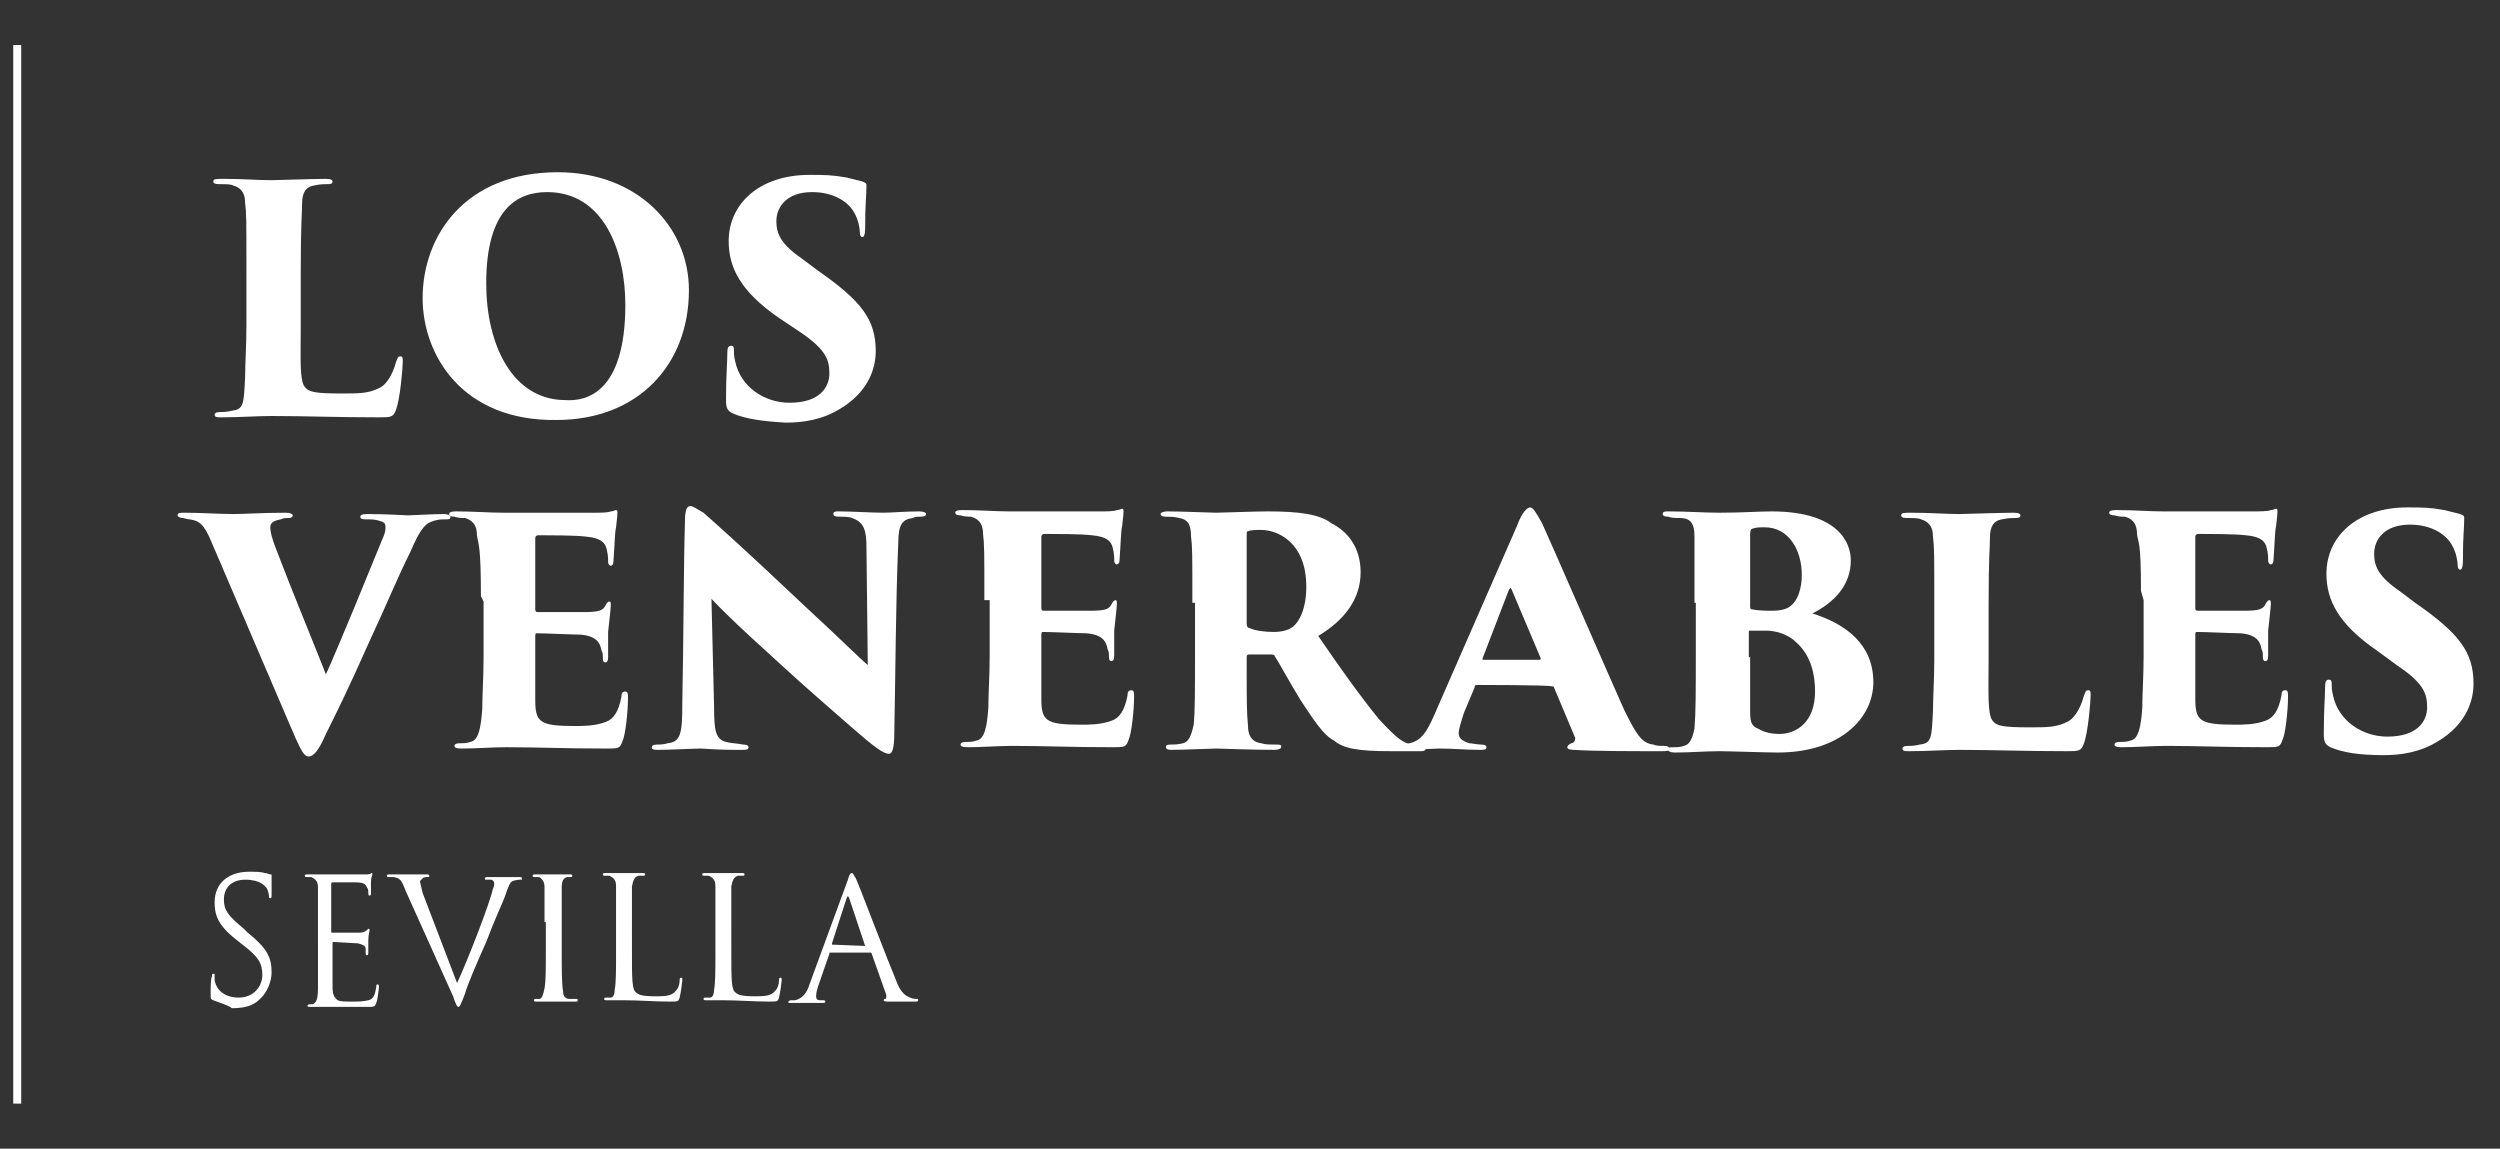
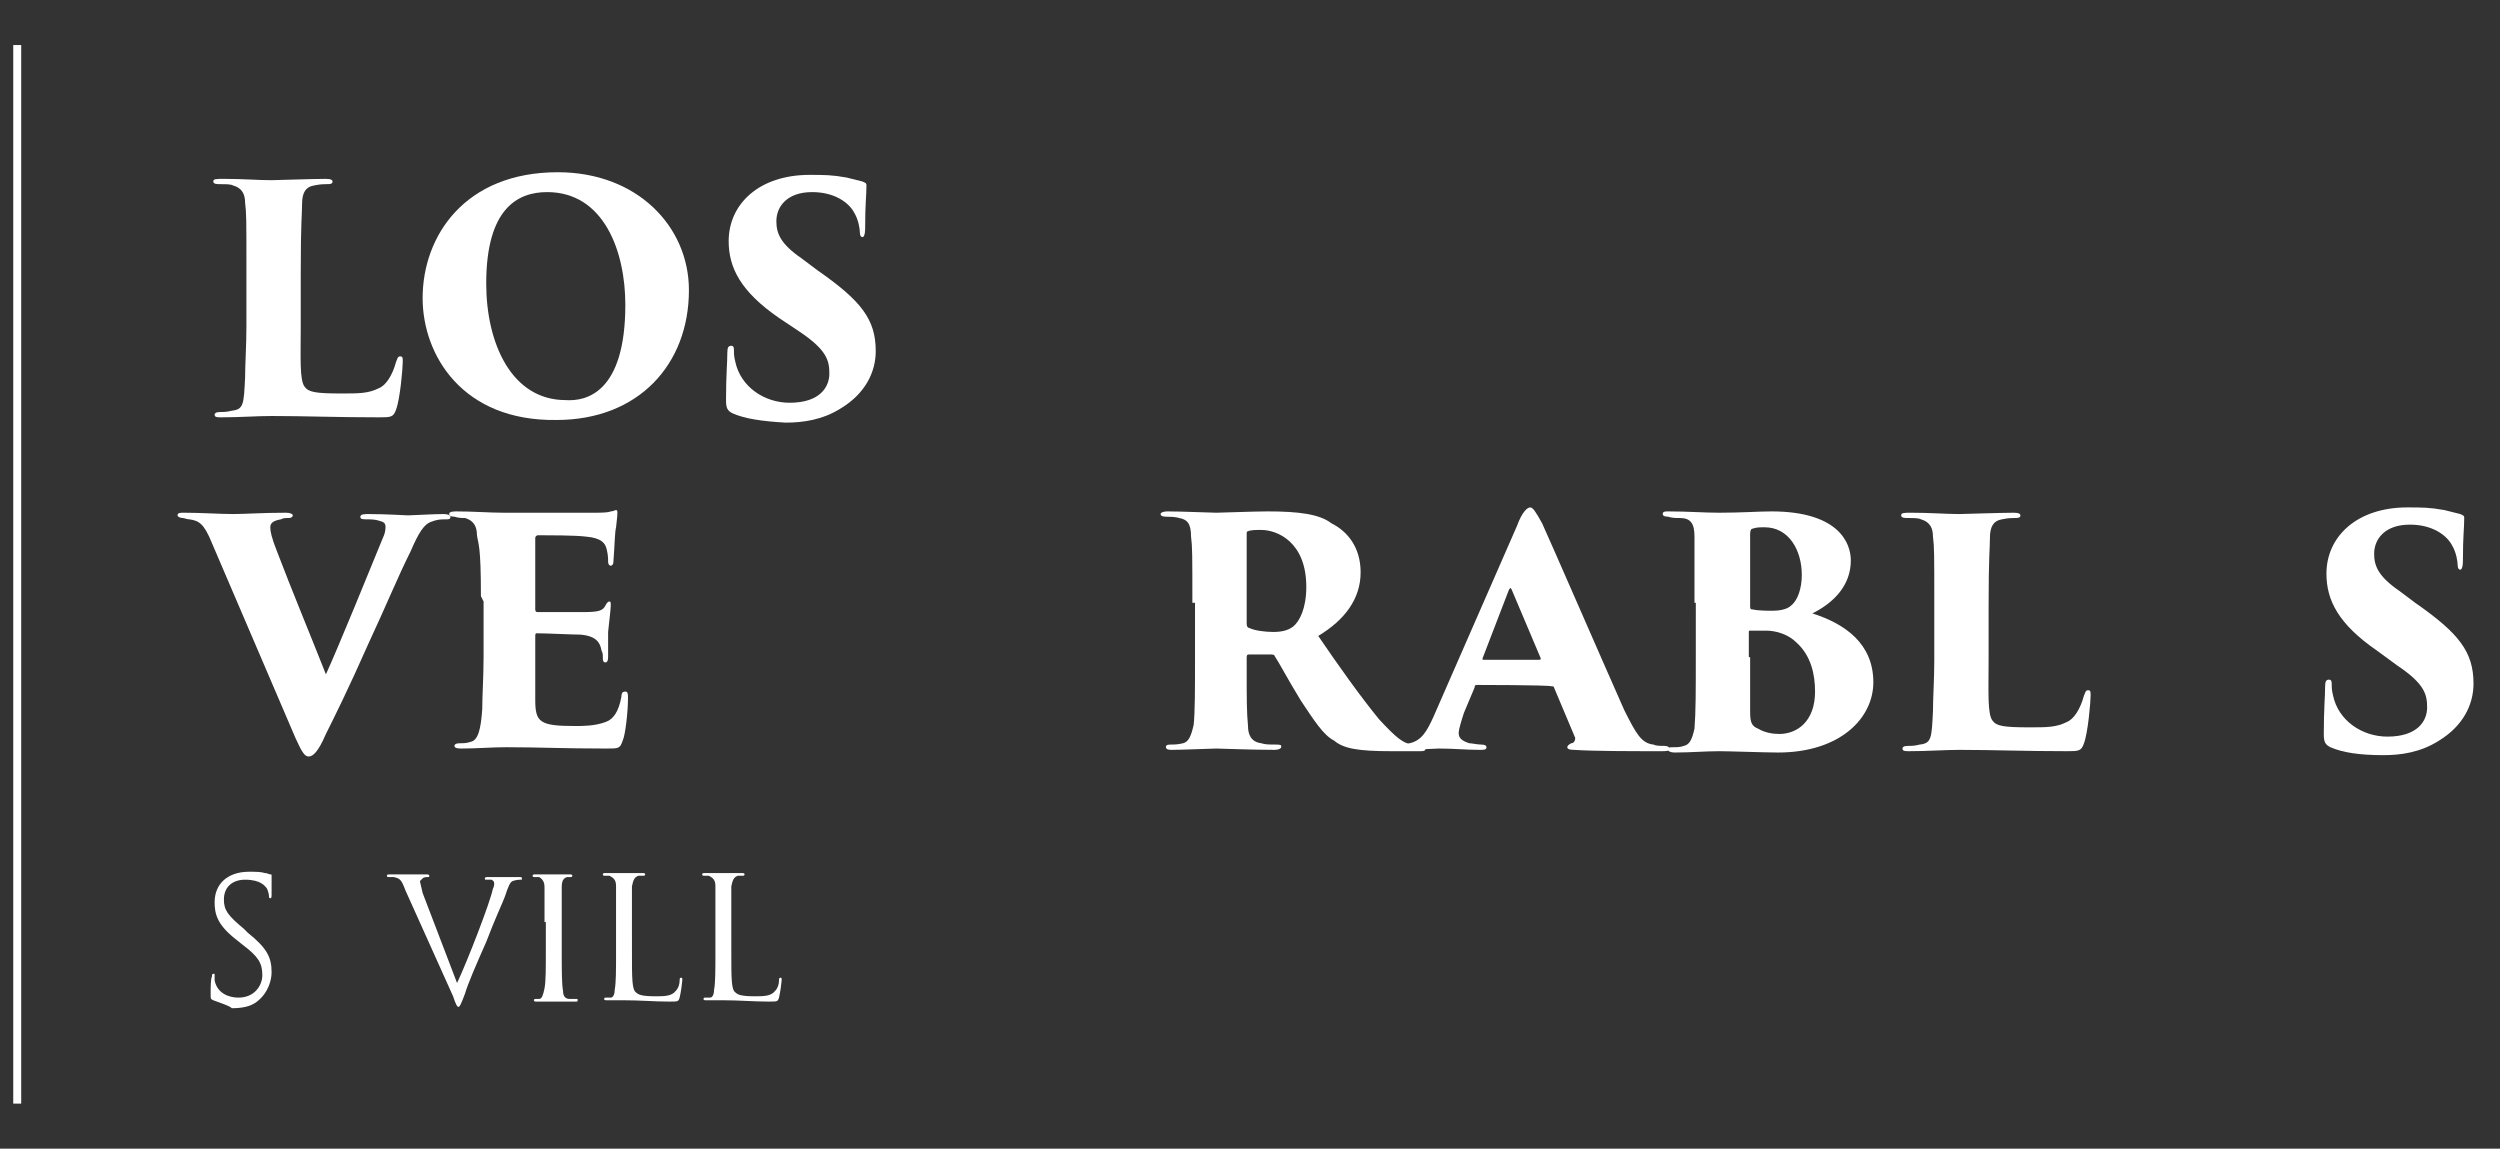
<svg xmlns="http://www.w3.org/2000/svg" id="Capa_1" x="0px" y="0px" viewBox="0 0 188.7 86.7" style="enable-background:new 0 0 188.7 86.7;" xml:space="preserve">
  <rect x="0" y="0" width="188.7" height="86.7" fill="#333333" stroke="none" />
  <style type="text/css">	.st0{fill:#FFFFFF;}</style>
  <g>
    <g>
      <g>
        <path class="st0" d="M22.7,24.6c0,2.4-0.1,4.1,0.3,4.6c0.3,0.4,0.8,0.5,2.8,0.5c1.3,0,2,0,2.8-0.4c0.5-0.2,1-0.9,1.3-2    c0.1-0.2,0.1-0.4,0.3-0.4c0.2,0,0.2,0.1,0.2,0.4c0,0.5-0.2,2.8-0.5,3.6c-0.2,0.6-0.4,0.6-1.3,0.6c-3.3,0-5.5-0.1-8.1-0.1    c-1.1,0-2.4,0.1-3.8,0.1c-0.3,0-0.5,0-0.5-0.2c0-0.1,0.1-0.2,0.4-0.2c0.3,0,0.5,0,0.9-0.1c0.9-0.1,0.9-0.5,1-2.5    c0-1,0.1-2.4,0.1-3.9v-4.2c0-3.9,0-4.3-0.1-5.1c0-0.6-0.2-1.1-0.9-1.3c-0.2-0.1-0.5-0.1-1-0.1c-0.2,0-0.5,0-0.5-0.2    c0-0.2,0.2-0.2,0.8-0.2c1.4,0,2.6,0.1,3.6,0.1c0.2,0,3.2-0.1,4.1-0.1c0.4,0,0.5,0.1,0.5,0.2c0,0.2-0.2,0.2-0.5,0.2    c-0.2,0-0.4,0-0.9,0.1c-0.6,0.1-0.9,0.5-0.9,1.4c0,0.8-0.1,1.3-0.1,5.2V24.6z" />
        <path class="st0" d="M31.9,22.5c0-4.7,3.2-9.5,10.2-9.5c6,0,9.9,4.1,9.9,8.9c0,5.6-3.8,9.8-10,9.8C34.9,31.8,31.9,26.8,31.9,22.5    z M47.2,23c0-4-1.6-8.5-5.9-8.5c-2.2,0-4.6,1.2-4.6,6.9c0,4.5,1.9,8.8,6,8.8C44.2,30.3,47.2,29.7,47.2,23z" />
        <path class="st0" d="M55.3,31.2c-0.4-0.2-0.5-0.4-0.5-1c0-1.9,0.1-2.8,0.1-3.6c0-0.4,0.1-0.5,0.3-0.5c0.2,0,0.2,0.2,0.2,0.4    c0,0.2,0,0.4,0.1,0.8c0.4,1.9,2.2,3.1,4.1,3.1c2.3,0,3-1.2,3-2.2s-0.2-1.8-2.3-3.2L58.8,24c-2.9-2-3.8-3.8-3.8-5.8    c0-2.8,2.3-5,6.1-5c1.1,0,1.7,0,2.8,0.2c0.4,0.1,0.8,0.2,1.2,0.3c0.2,0.1,0.3,0.1,0.3,0.3c0,0.8-0.1,1.3-0.1,3.3    c0,0.4-0.1,0.6-0.2,0.6c-0.1,0-0.2-0.1-0.2-0.4c0-0.2-0.1-0.9-0.4-1.4c-0.4-0.8-1.5-1.6-3.2-1.6c-1.9,0-2.7,1.1-2.7,2.2    c0,0.9,0.3,1.7,1.9,2.8l1.2,0.9c3.3,2.3,4.4,3.7,4.4,6.1c0,1.6-0.8,3.2-2.6,4.3c-1.4,0.9-2.9,1.1-4.2,1.1    C57.5,31.8,56.2,31.6,55.3,31.2z" />
      </g>
      <g>
        <path class="st0" d="M16,41c-0.6-1.5-1-1.7-1.7-1.8c-0.2,0-0.4-0.1-0.5-0.1c-0.2,0-0.4-0.1-0.4-0.2c0-0.2,0.2-0.2,0.5-0.2    c1.3,0,2.7,0.1,3.7,0.1c0.9,0,2.2-0.1,4-0.1c0.3,0,0.5,0.1,0.5,0.2c0,0.1-0.1,0.2-0.3,0.2c-0.3,0-0.4,0-0.6,0.1    c-0.6,0.1-0.8,0.3-0.8,0.6c0,0.3,0.1,0.8,0.5,1.8c1.1,2.9,2.6,6.5,3.7,9.3c1-2.2,3.4-8.1,4.3-10.3c0.1-0.2,0.2-0.5,0.2-0.8    c0-0.3-0.1-0.4-0.5-0.5c-0.3-0.1-0.6-0.1-1-0.1s-0.4-0.1-0.4-0.2c0-0.1,0.1-0.2,0.5-0.2c1.6,0,2.8,0.1,3.1,0.1    c0.3,0,1.9-0.1,2.7-0.1c0.3,0,0.5,0.1,0.5,0.2c0,0.2-0.1,0.2-0.4,0.2c-0.3,0-0.6,0-1.1,0.2c-0.5,0.2-0.9,0.8-1.5,2.2    c-1,2-1.8,4-3.2,7c-1.5,3.4-2.6,5.6-3.2,6.8c-0.6,1.4-1,1.7-1.3,1.7c-0.3,0-0.5-0.3-1-1.4L16,41z" />
        <path class="st0" d="M36.3,45c0-3.9-0.2-3.9-0.3-4.6c0-0.6-0.2-1.1-0.9-1.3c-0.2,0-0.5,0-0.8-0.1c-0.3,0-0.4-0.1-0.4-0.2    c0-0.1,0.1-0.2,0.5-0.2c1.4,0,2.5,0.1,3.6,0.1c0.5,0,6.3,0,6.8,0s1.1,0,1.3-0.1c0.2,0,0.3-0.1,0.4-0.1c0.1,0,0.1,0.1,0.1,0.2    s0,0.3-0.1,1.1c-0.1,0.4-0.1,1.3-0.2,2.6c0,0.2-0.1,0.3-0.2,0.3c-0.1,0-0.2-0.1-0.2-0.3s0-0.5-0.1-0.9c-0.1-0.5-0.4-0.9-1.6-1    c-0.8-0.1-2.9-0.1-3.6-0.1c-0.1,0-0.2,0.1-0.2,0.2v5.3c0,0.2,0,0.3,0.2,0.3c0.6,0,2.6,0,3.4,0c1.2,0,1.5-0.1,1.7-0.5    c0.1-0.2,0.2-0.3,0.3-0.3c0.1,0,0.1,0.1,0.1,0.3s-0.1,1.1-0.2,2c0,0.5,0,1.7,0,1.9c0,0.3-0.1,0.4-0.2,0.4c-0.2,0-0.2-0.2-0.2-0.4    s0-0.3-0.1-0.5c-0.1-0.6-0.4-1.1-1.6-1.2c-0.6,0-2.6-0.1-3.3-0.1c-0.1,0-0.1,0.1-0.1,0.3v1.6c0,0.9,0,2.3,0,3.1c0,1.7,0.3,2,3,2    c0.6,0,1.5,0,2.3-0.3c0.6-0.2,1-0.8,1.2-1.9c0-0.3,0.1-0.4,0.3-0.4c0.2,0,0.2,0.2,0.2,0.5c0,1-0.2,2.8-0.4,3.2    c-0.2,0.6-0.3,0.6-1.2,0.6c-3.3,0-5.1-0.1-7.6-0.1c-1.1,0-2.2,0.1-3.4,0.1c-0.4,0-0.5-0.1-0.5-0.2c0-0.1,0.1-0.2,0.4-0.2    c0.3,0,0.5,0,0.8-0.1c0.6-0.1,0.8-1,0.9-2.5c0-1,0.1-2.4,0.1-3.9v-4.2L36.3,45z" />
-         <path class="st0" d="M51.7,39.4c0-0.8,0.1-1.2,0.4-1.2c0.2,0,0.3,0.1,1,0.5c1,0.9,2.3,2,7.7,7.1c2.5,2.3,4.1,3.9,4.7,4.4    l-0.1-8.9c0-1.3-0.2-1.9-1.1-2.2C64.1,39,63.7,39,63.3,39c-0.3,0-0.4-0.1-0.4-0.2c0-0.2,0.2-0.2,0.4-0.2c1,0,2.5,0.1,3.4,0.1    c0.5,0,1.7-0.1,2.7-0.1c0.3,0,0.5,0.1,0.5,0.2c0,0.1-0.1,0.2-0.4,0.2s-0.4,0-0.6,0.1c-0.8,0.1-1.1,0.5-1.1,1.9    c-0.2,4.8-0.2,9.6-0.3,14.4c0,1.2-0.2,1.5-0.4,1.5c-0.4,0-1.1-0.5-2.7-1.9c-1.6-1.4-3.8-3.3-5.2-4.6c-1.3-1.2-3.8-3.4-5.5-5.2    l0.2,8.2c0,1.7,0.1,2.4,0.9,2.6c0.3,0.1,0.8,0.1,1.3,0.2c0.3,0,0.4,0.1,0.4,0.2c0,0.2-0.2,0.2-0.5,0.2c-0.9,0-1.6,0-3.1-0.1    c-0.5,0-2.4,0.1-3.2,0.1c-0.3,0-0.5,0-0.5-0.2c0-0.1,0.1-0.2,0.4-0.2c0.2,0,0.5,0,0.8-0.1c1-0.1,1.1-0.8,1.1-3    C51.6,48.2,51.6,42.5,51.7,39.4z" />
-         <path class="st0" d="M74.3,45.5c0-3.9,0-4.4-0.1-5.2c0-0.6-0.2-1.1-0.9-1.3c-0.2,0-0.5,0-0.8-0.1c-0.3,0-0.4-0.1-0.4-0.2    c0-0.1,0.1-0.2,0.5-0.2c1.4,0,2.5,0.1,3.6,0.1c0.5,0,6.3,0,6.8,0s1.1,0,1.3-0.1c0.2,0,0.3-0.1,0.4-0.1c0.1,0,0.1,0.1,0.1,0.2    s0,0.3-0.1,1.1c-0.1,0.4-0.1,1.3-0.2,2.6c0,0.2-0.1,0.3-0.2,0.3c-0.1,0-0.2-0.1-0.2-0.3s0-0.5-0.1-0.9c-0.1-0.5-0.4-0.9-1.6-1    c-0.8-0.1-2.9-0.1-3.6-0.1c-0.1,0-0.2,0.1-0.2,0.2v5.3c0,0.2,0,0.3,0.2,0.3c0.6,0,2.6,0,3.4,0c1.2,0,1.5-0.1,1.7-0.5    c0.1-0.2,0.2-0.3,0.3-0.3c0.1,0,0.1,0.1,0.1,0.3s-0.1,1.1-0.2,2c0,0.5,0,1.7,0,1.9c0,0.3-0.1,0.4-0.2,0.4c-0.2,0-0.2-0.2-0.2-0.4    s0-0.3-0.1-0.5c-0.1-0.6-0.4-1.1-1.6-1.2c-0.6,0-2.6-0.1-3.3-0.1c-0.1,0-0.1,0.1-0.1,0.3v1.6c0,0.9,0,2.3,0,3.1c0,1.7,0.3,2,3,2    c0.6,0,1.5,0,2.3-0.3c0.6-0.2,1-0.8,1.2-1.9c0-0.3,0.1-0.4,0.3-0.4c0.2,0,0.2,0.2,0.2,0.5c0,1-0.2,2.8-0.4,3.2    c-0.2,0.6-0.3,0.6-1.2,0.6c-3.3,0-5.1-0.1-7.6-0.1c-1.1,0-2.2,0.1-3.4,0.1c-0.4,0-0.5-0.1-0.5-0.2c0-0.1,0.1-0.2,0.4-0.2    c0.3,0,0.5,0,0.8-0.1c0.6-0.1,0.8-1,0.9-2.5c0-1,0.1-2.4,0.1-3.9v-4.2H74.3z" />
        <path class="st0" d="M90,45.5c0-3.7,0-4.2-0.1-5c0-1-0.3-1.3-0.9-1.4c-0.3-0.1-0.8-0.1-1-0.1c-0.3,0-0.4-0.1-0.4-0.2    c0-0.1,0.2-0.2,0.5-0.2c1.1,0,3.3,0.1,3.7,0.1c0.4,0,2.8-0.1,3.9-0.1c2.3,0,3.9,0.2,4.8,0.9c1.2,0.6,2.2,1.8,2.2,3.7    c0,2-1.2,3.6-3.2,4.8c1.5,2.2,3.2,4.6,4.6,6.3c1.3,1.4,1.8,1.8,2.5,1.9c0.2,0,0.4,0,0.6,0.1c0.2,0,0.4,0.1,0.4,0.2    c0,0.2-0.2,0.2-0.4,0.2h-2.2c-2.5,0-3.6-0.2-4.3-0.8c-0.8-0.4-1.5-1.5-2.5-3c-1.1-1.8-1.6-2.8-2-3.4c0-0.1-0.2-0.1-0.3-0.1h-1.6    c-0.1,0-0.2,0-0.2,0.2v1.2c0,1.9,0,3,0.1,4c0,0.6,0.2,1.2,1,1.3c0.3,0.1,0.6,0.1,1.1,0.1s0.4,0.1,0.4,0.2s-0.2,0.2-0.5,0.2    c-1.6,0-4.2-0.1-4.4-0.1c-0.3,0-2.6,0.1-3.4,0.1c-0.3,0-0.4-0.1-0.4-0.2c0-0.2,0.2-0.2,0.4-0.2c0.2,0,0.5,0,0.9-0.1    c0.4-0.1,0.6-0.5,0.8-1.4c0.1-1,0.1-2.7,0.1-5V45.5z M94.1,47.1c0,0.2,0.1,0.3,0.2,0.3c0.4,0.2,1.2,0.3,1.8,0.3    c0.6,0,1.1-0.1,1.5-0.4c0.5-0.4,1-1.4,1-3c0-3.4-2.2-4.3-3.4-4.3c-0.4,0-0.8,0-1,0.1c-0.1,0-0.1,0.1-0.1,0.2V47.1z" />
        <path class="st0" d="M111.5,51.7c-0.1,0-0.2,0-0.2,0.2l-0.8,1.9c-0.2,0.6-0.4,1.3-0.4,1.5c0,0.4,0.2,0.6,0.8,0.8    c0.2,0,0.6,0.1,0.9,0.1c0.3,0,0.4,0.1,0.4,0.2c0,0.2-0.2,0.2-0.5,0.2c-1.1,0-1.9-0.1-3.1-0.1c-0.2,0-1.8,0.1-3,0.1    c-0.3,0-0.4-0.1-0.4-0.2c0-0.2,0.2-0.2,0.4-0.2c0.3,0,0.5,0,0.8-0.1c0.9-0.2,1.3-0.9,1.8-2l6.3-14.4c0.4-1.1,0.8-1.4,1-1.4    c0.2,0,0.4,0.3,0.9,1.2c0.6,1.3,4.6,10.5,6.2,14.1c0.9,1.8,1.3,2.5,2.2,2.6c0.2,0.1,0.5,0.1,0.8,0.1c0.3,0,0.4,0.1,0.4,0.2    c0,0.2-0.2,0.2-0.6,0.2c-2.4,0-5.1,0-6.6-0.1c-0.4,0-0.5-0.1-0.5-0.2c0-0.1,0.1-0.2,0.3-0.3c0.2,0,0.3-0.2,0.3-0.4l-1.6-3.8    c0-0.1-0.1-0.1-0.2-0.1C116.8,51.7,111.5,51.7,111.5,51.7z M116.2,49.8c0.1,0,0.1-0.1,0.1-0.1l-2.2-5.2c-0.1-0.2-0.1-0.1-0.2,0    l-2,5.2c0,0.1,0,0.1,0.1,0.1H116.2z" />
        <path class="st0" d="M127.9,45.5c0-3.6,0-4.2,0-5c0-1-0.3-1.4-1.1-1.4c-0.3,0-0.6,0-0.9-0.1c-0.3,0-0.4-0.1-0.4-0.2    c0-0.2,0.2-0.2,0.4-0.2c1.5,0,2.7,0.1,3.9,0.1c1.6,0,3-0.1,3.9-0.1c5.1,0,6,2.4,6,3.7c0,1.9-1.3,3.2-2.9,4    c2.5,0.8,4.6,2.3,4.6,5.2c0,2.7-2.5,5.3-7.2,5.3c-0.9,0-3.7-0.1-4.4-0.1c-1.1,0-2.2,0.1-3.4,0.1c-0.3,0-0.5-0.1-0.5-0.2    c0-0.2,0.1-0.2,0.4-0.2s0.5,0,0.8-0.1c0.4-0.1,0.6-0.4,0.8-1.3c0.1-1.3,0.1-2.7,0.1-5.7V45.5z M132.1,49.6c0,1.2,0,2.8,0,4.1    c0,0.8,0.1,1.1,0.6,1.3c0.5,0.3,1.1,0.4,1.6,0.4c1.3,0,2.7-0.9,2.7-3.2c0-1.3-0.3-2.7-1.4-3.7c-0.6-0.6-1.5-0.9-2.3-0.9    c-0.4,0-1,0-1.2,0c-0.1,0-0.1,0-0.1,0.2V49.6z M132.1,45.8c0,0.2,0.1,0.2,0.2,0.2c0.4,0.1,1.2,0.1,1.5,0.1c0.5,0,1.1-0.1,1.4-0.4    c0.5-0.4,0.8-1.3,0.8-2.3c0-1.9-1-3.6-2.8-3.6c-0.4,0-0.6,0-0.9,0.1c-0.1,0-0.2,0.1-0.2,0.4V45.8z" />
        <path class="st0" d="M150.1,49.8c0,2.4-0.1,4.1,0.3,4.6c0.3,0.4,0.8,0.5,2.8,0.5c1.3,0,2,0,2.8-0.4c0.5-0.2,1-0.9,1.3-2    c0.1-0.2,0.1-0.4,0.3-0.4c0.2,0,0.2,0.1,0.2,0.4c0,0.5-0.2,2.8-0.5,3.6c-0.2,0.6-0.4,0.6-1.3,0.6c-3.3,0-5.5-0.1-8.1-0.1    c-1.1,0-2.4,0.1-3.8,0.1c-0.3,0-0.5,0-0.5-0.2c0-0.1,0.1-0.2,0.4-0.2c0.3,0,0.5,0,0.9-0.1c0.9-0.1,0.9-0.5,1-2.5    c0-1,0.1-2.4,0.1-3.9v-4.2c0-3.9,0-4.3-0.1-5.1c0-0.6-0.2-1.1-0.9-1.3c-0.2-0.1-0.5-0.1-1-0.1c-0.2,0-0.5,0-0.5-0.2    s0.2-0.2,0.8-0.2c1.4,0,2.6,0.1,3.6,0.1c0.2,0,3.2-0.1,4.1-0.1c0.4,0,0.5,0.1,0.5,0.2c0,0.2-0.2,0.2-0.5,0.2    c-0.2,0-0.4,0-0.9,0.1c-0.6,0.1-0.9,0.5-0.9,1.4c0,0.8-0.1,1.3-0.1,5.2V49.8z" />
-         <path class="st0" d="M161.6,44.6c0-3.9-0.2-3.5-0.3-4.3c0-0.6-0.2-1.1-0.9-1.3c-0.2,0-0.5,0-0.8-0.1c-0.3,0-0.4-0.1-0.4-0.2    c0-0.1,0.1-0.2,0.5-0.2c1.4,0,2.5,0.1,3.6,0.1c0.5,0,6.3,0,6.8,0c0.4,0,1.1,0,1.3-0.1c0.2,0,0.3-0.1,0.4-0.1    c0.1,0,0.1,0.1,0.1,0.2s0,0.3-0.1,1.1c-0.1,0.4-0.1,1.3-0.2,2.6c0,0.2-0.1,0.3-0.2,0.3c-0.1,0-0.2-0.1-0.2-0.3s0-0.5-0.1-0.9    c-0.1-0.5-0.4-0.9-1.6-1c-0.8-0.1-2.9-0.1-3.6-0.1c-0.1,0-0.2,0.1-0.2,0.2v5.3c0,0.2,0,0.3,0.2,0.3c0.6,0,2.6,0,3.4,0    c1.2,0,1.5-0.1,1.7-0.5c0.1-0.2,0.2-0.3,0.3-0.3c0.1,0,0.1,0.1,0.1,0.3s-0.1,1.1-0.2,2c0,0.5,0,1.7,0,1.9c0,0.3-0.1,0.4-0.2,0.4    c-0.2,0-0.2-0.2-0.2-0.4s0-0.3-0.1-0.5c-0.1-0.6-0.4-1.1-1.6-1.2c-0.6,0-2.6-0.1-3.3-0.1c-0.1,0-0.1,0.1-0.1,0.3v1.6    c0,0.9,0,2.3,0,3.1c0,1.7,0.3,2,3,2c0.6,0,1.5,0,2.3-0.3c0.6-0.2,1-0.8,1.2-1.9c0-0.3,0.1-0.4,0.3-0.4c0.2,0,0.2,0.2,0.2,0.5    c0,1-0.2,2.8-0.4,3.2c-0.2,0.6-0.3,0.6-1.2,0.6c-3.3,0-5.1-0.1-7.6-0.1c-1.1,0-2.2,0.1-3.4,0.1c-0.4,0-0.5-0.1-0.5-0.2    c0-0.1,0.1-0.2,0.4-0.2s0.5,0,0.8-0.1c0.6-0.1,0.8-1,0.9-2.5c0-1,0.1-2.4,0.1-3.9v-4.2L161.6,44.6z" />
        <path class="st0" d="M175.9,56.4c-0.4-0.2-0.5-0.4-0.5-1c0-1.9,0.1-2.8,0.1-3.6c0-0.4,0.1-0.5,0.3-0.5c0.2,0,0.2,0.2,0.2,0.4    c0,0.2,0,0.4,0.1,0.8c0.4,1.9,2.2,3.1,4.1,3.1c2.3,0,3-1.2,3-2.2s-0.2-1.8-2.3-3.2l-1.5-1.1c-2.9-2-3.8-3.8-3.8-5.8    c0-2.8,2.3-5,6.1-5c1.1,0,1.7,0,2.8,0.2c0.4,0.1,0.8,0.2,1.2,0.3c0.2,0.1,0.3,0.1,0.3,0.3c0,0.8-0.1,1.3-0.1,3.3    c0,0.4-0.1,0.6-0.2,0.6s-0.2-0.1-0.2-0.4c0-0.2-0.1-0.9-0.4-1.4c-0.4-0.8-1.5-1.6-3.2-1.6c-1.9,0-2.7,1.1-2.7,2.2    c0,0.9,0.3,1.7,1.9,2.8l1.2,0.9c3.3,2.3,4.4,3.7,4.4,6.1c0,1.6-0.8,3.2-2.6,4.3c-1.4,0.9-2.9,1.1-4.2,1.1    C178.1,57,176.8,56.8,175.9,56.4z" />
      </g>
      <g>
        <path class="st0" d="M16.1,75.5c-0.2-0.1-0.2-0.1-0.2-0.4c0-0.6,0-1.2,0.1-1.4c0-0.1,0-0.2,0.1-0.2c0.1,0,0.1,0,0.1,0.1    c0,0.1,0,0.3,0,0.4c0.2,1,1.1,1.3,1.8,1.3c1.2,0,1.8-0.9,1.8-1.7c0-0.9-0.3-1.4-1.5-2.3l-0.5-0.4c-1.4-1.1-1.6-1.9-1.6-2.8    c0-1.4,1-2.3,2.6-2.3c0.5,0,0.9,0,1.2,0.1c0.2,0,0.3,0.1,0.4,0.1s0.1,0,0.1,0.1c0,0.1,0,0.4,0,1.4c0,0.2,0,0.3-0.1,0.3    s-0.1-0.1-0.1-0.2c0-0.1-0.1-0.5-0.2-0.6c-0.1-0.1-0.4-0.6-1.6-0.6c-0.9,0-1.6,0.5-1.6,1.5c0,0.8,0.3,1.2,1.5,2.2l0.3,0.3    c1.5,1.2,1.8,1.9,1.8,3c0,0.5-0.2,1.5-1.1,2.2c-0.5,0.4-1.2,0.5-1.9,0.5C17.3,75.9,16.6,75.7,16.1,75.5z" />
-         <path class="st0" d="M24,69.7c0-1.9,0-2.4,0-2.7c0-0.4-0.1-0.6-0.5-0.8c-0.1,0-0.2,0-0.3,0c-0.1,0-0.2,0-0.2-0.1s0.1-0.1,0.2-0.1    c0.3,0,0.6,0,1.4,0c0.1,0,2.6,0,2.9,0c0.3,0,0.5,0,0.5-0.1c0.1,0,0.1,0,0.1,0s0,0,0,0.1s-0.1,0.2-0.1,0.6c0,0.2,0,0.4,0,0.8    c0,0.1,0,0.2-0.1,0.2c-0.1,0-0.1-0.1-0.1-0.2c0-0.2,0-0.3-0.1-0.4c-0.1-0.3-0.3-0.4-0.9-0.4c-0.2,0-1.6,0-1.7,0    c0,0-0.1,0-0.1,0.1v3.6c0,0.1,0,0.1,0.1,0.1c0.2,0,1.7,0,2,0c0.3,0,0.5-0.1,0.6-0.2c0.1-0.1,0.1-0.1,0.1-0.1s0.1,0,0.1,0.1    s-0.1,0.3-0.1,0.8c0,0.4,0,0.6,0,0.9c0,0.1,0,0.2-0.1,0.2c-0.1,0-0.1-0.1-0.1-0.2s0-0.2,0-0.3c0-0.2-0.2-0.3-0.6-0.4    c-0.3,0-1.6-0.1-1.8-0.1c-0.1,0-0.1,0-0.1,0.1v1.1c0,0.4,0,1.9,0,2.2c0,0.5,0.1,0.8,0.4,1c0.2,0.1,0.5,0.1,1.1,0.1    c0.4,0,0.8,0,1.2-0.1c0.4-0.1,0.5-0.4,0.6-1c0-0.1,0-0.2,0.1-0.2s0.1,0.1,0.1,0.2s-0.1,1-0.2,1.2c-0.1,0.3-0.2,0.3-0.6,0.3    c-1,0-1.4,0-1.8,0c-0.5,0-1.1,0-1.6,0c-0.3,0-0.6,0-1,0c-0.1,0-0.2,0-0.2-0.1l0.1-0.1c0.1,0,0.2,0,0.3,0c0.2-0.1,0.4-0.2,0.4-1.2    c0-0.5,0-1.2,0-2.3L24,69.7L24,69.7z" />
        <path class="st0" d="M30.6,67.2c-0.3-0.8-0.4-0.9-0.9-1c-0.2,0-0.4,0-0.4,0s-0.1,0-0.1-0.1c0-0.1,0.1-0.1,0.3-0.1    c0.6,0,1.3,0,1.4,0c0.1,0,0.6,0,1.2,0c0.2,0,0.3,0,0.3,0.1c0,0.1,0,0.1-0.1,0.1c-0.1,0-0.3,0-0.4,0.1c-0.1,0.1-0.2,0.2-0.2,0.2    c0,0.1,0.1,0.4,0.2,0.9l2.6,6.8c0.8-1.7,2.5-6.1,2.7-7.1c0.1-0.2,0.1-0.3,0.1-0.4c0-0.1,0-0.2-0.2-0.3c-0.1,0-0.3,0-0.4,0    c-0.1,0-0.1,0-0.1-0.1c0-0.1,0.1-0.1,0.3-0.1c0.5,0,1.1,0,1.3,0c0.1,0,0.6,0,1,0c0.1,0,0.2,0,0.2,0.1c0,0.1,0,0.1-0.1,0.1    s-0.3,0-0.6,0.1c-0.2,0.1-0.3,0.3-0.6,1.2c-0.1,0.3-0.8,1.8-1.4,3.4c-0.8,1.8-1.4,3.2-1.6,3.9c-0.3,0.8-0.4,1-0.5,1    c-0.1,0-0.2-0.2-0.4-0.8L30.6,67.2z" />
        <path class="st0" d="M41.1,69.7c0-1.9,0-2.4,0-2.7c0-0.4-0.1-0.6-0.4-0.8c-0.1,0-0.3,0-0.4,0c0,0-0.1,0-0.1-0.1s0.1-0.1,0.2-0.1    c0.4,0,1.2,0,1.3,0c0.1,0,0.9,0,1.3,0c0.1,0,0.2,0,0.2,0.1c0,0,0,0.1-0.1,0.1c-0.1,0-0.2,0-0.3,0c-0.3,0.1-0.4,0.3-0.4,0.8    s0,0.8,0,2.7V72c0,1.2,0,2.3,0.1,2.8c0,0.3,0.1,0.6,0.5,0.6c0.2,0,0.4,0,0.5,0s0.1,0,0.1,0.1s0,0.1-0.2,0.1c-0.6,0-1.5,0-1.6,0    c-0.1,0-0.9,0-1.3,0c-0.1,0-0.2,0-0.2-0.1c0,0,0-0.1,0.1-0.1c0.1,0,0.2,0,0.3,0c0.2,0,0.3-0.3,0.4-0.8c0.1-0.5,0.1-1.5,0.1-2.8    v-2.2H41.1z" />
        <path class="st0" d="M47.7,72c0,1.8,0,2.7,0.3,2.9c0.2,0.2,0.5,0.3,1.5,0.3c0.6,0,1.2,0,1.5-0.4c0.2-0.2,0.3-0.5,0.3-0.8    c0-0.1,0-0.2,0.1-0.2c0.1,0,0.1,0,0.1,0.2c0,0.1-0.1,0.9-0.2,1.3c-0.1,0.3-0.1,0.3-0.8,0.3c-1.1,0-2.2-0.1-3.4-0.1    c-0.4,0-0.8,0-1.3,0c-0.1,0-0.2,0-0.2-0.1c0,0,0-0.1,0.1-0.1c0.1,0,0.2,0,0.4,0c0.2,0,0.3-0.3,0.3-0.6c0.1-0.5,0.1-1.5,0.1-2.8    v-2.3c0-1.9,0-2.4,0-2.7c0-0.4-0.1-0.6-0.5-0.8c-0.1,0-0.3,0-0.4,0c0,0-0.1,0-0.1-0.1s0.1-0.1,0.2-0.1c0.5,0,1.4,0,1.4,0    s1,0,1.4,0c0.1,0,0.2,0,0.2,0.1c0,0,0,0.1-0.1,0.1c-0.1,0-0.2,0-0.4,0c-0.3,0.1-0.4,0.3-0.5,0.8c0,0.4,0,0.8,0,2.7L47.7,72    L47.7,72z" />
        <path class="st0" d="M55.2,72c0,1.8,0,2.7,0.3,2.9c0.2,0.2,0.5,0.3,1.5,0.3c0.6,0,1.2,0,1.5-0.4c0.2-0.2,0.3-0.5,0.3-0.8    c0-0.1,0-0.2,0.1-0.2s0.1,0,0.1,0.2c0,0.1-0.1,0.9-0.2,1.3c-0.1,0.3-0.1,0.3-0.8,0.3c-1.1,0-2.2-0.1-3.4-0.1c-0.4,0-0.8,0-1.3,0    c-0.1,0-0.2,0-0.2-0.1c0,0,0-0.1,0.1-0.1c0.1,0,0.2,0,0.4,0c0.2,0,0.3-0.3,0.3-0.6c0.1-0.5,0.1-1.5,0.1-2.8v-2.3    c0-1.9,0-2.4,0-2.7c0-0.4-0.1-0.6-0.5-0.8c-0.1,0-0.3,0-0.4,0c0,0-0.1,0-0.1-0.1s0.1-0.1,0.2-0.1c0.5,0,1.4,0,1.4,0s1,0,1.4,0    c0.1,0,0.2,0,0.2,0.1c0,0,0,0.1-0.1,0.1c-0.1,0-0.2,0-0.4,0c-0.3,0.1-0.4,0.3-0.5,0.8c0,0.4,0,0.8,0,2.7L55.2,72L55.2,72z" />
-         <path class="st0" d="M62.7,71.9c-0.1,0-0.1,0-0.1,0.1l-0.8,2.3c-0.1,0.3-0.2,0.6-0.2,0.9s0.2,0.3,0.4,0.3h0.1    c0.1,0,0.2,0,0.2,0.1c0,0.1-0.1,0.1-0.2,0.1c-0.3,0-0.9,0-1,0s-0.9,0-1.4,0c-0.2,0-0.2,0-0.2-0.1c0,0,0.1-0.1,0.2-0.1    c0.1,0,0.2,0,0.3,0c0.5-0.1,0.9-0.5,1.1-1.2l2.9-7.9c0.1-0.4,0.2-0.5,0.3-0.5c0.1,0,0.1,0.1,0.3,0.4c0.2,0.4,2.2,5.7,3,7.6    c0.4,1.2,0.9,1.3,1.1,1.4c0.2,0.1,0.4,0.1,0.5,0.1s0.1,0,0.1,0.1c0,0.1-0.1,0.1-0.2,0.1c-0.2,0-1.1,0-2,0c-0.2,0-0.4,0-0.4-0.1    c0,0,0-0.1,0.1-0.1c0.1,0,0.1-0.1,0.1-0.3L65.8,72c0,0,0-0.1-0.1-0.1C65.7,71.9,62.7,71.9,62.7,71.9z M65.3,71.4    C65.4,71.4,65.4,71.4,65.3,71.4l-1.2-3.6c-0.1-0.2-0.1-0.2-0.2,0l-1.1,3.4c0,0.1,0,0.1,0,0.1S65.3,71.4,65.3,71.4z" />
      </g>
    </g>
    <g>
      <rect x="1" y="3.4" class="st0" width="0.6" height="79.9" />
    </g>
  </g>
</svg>